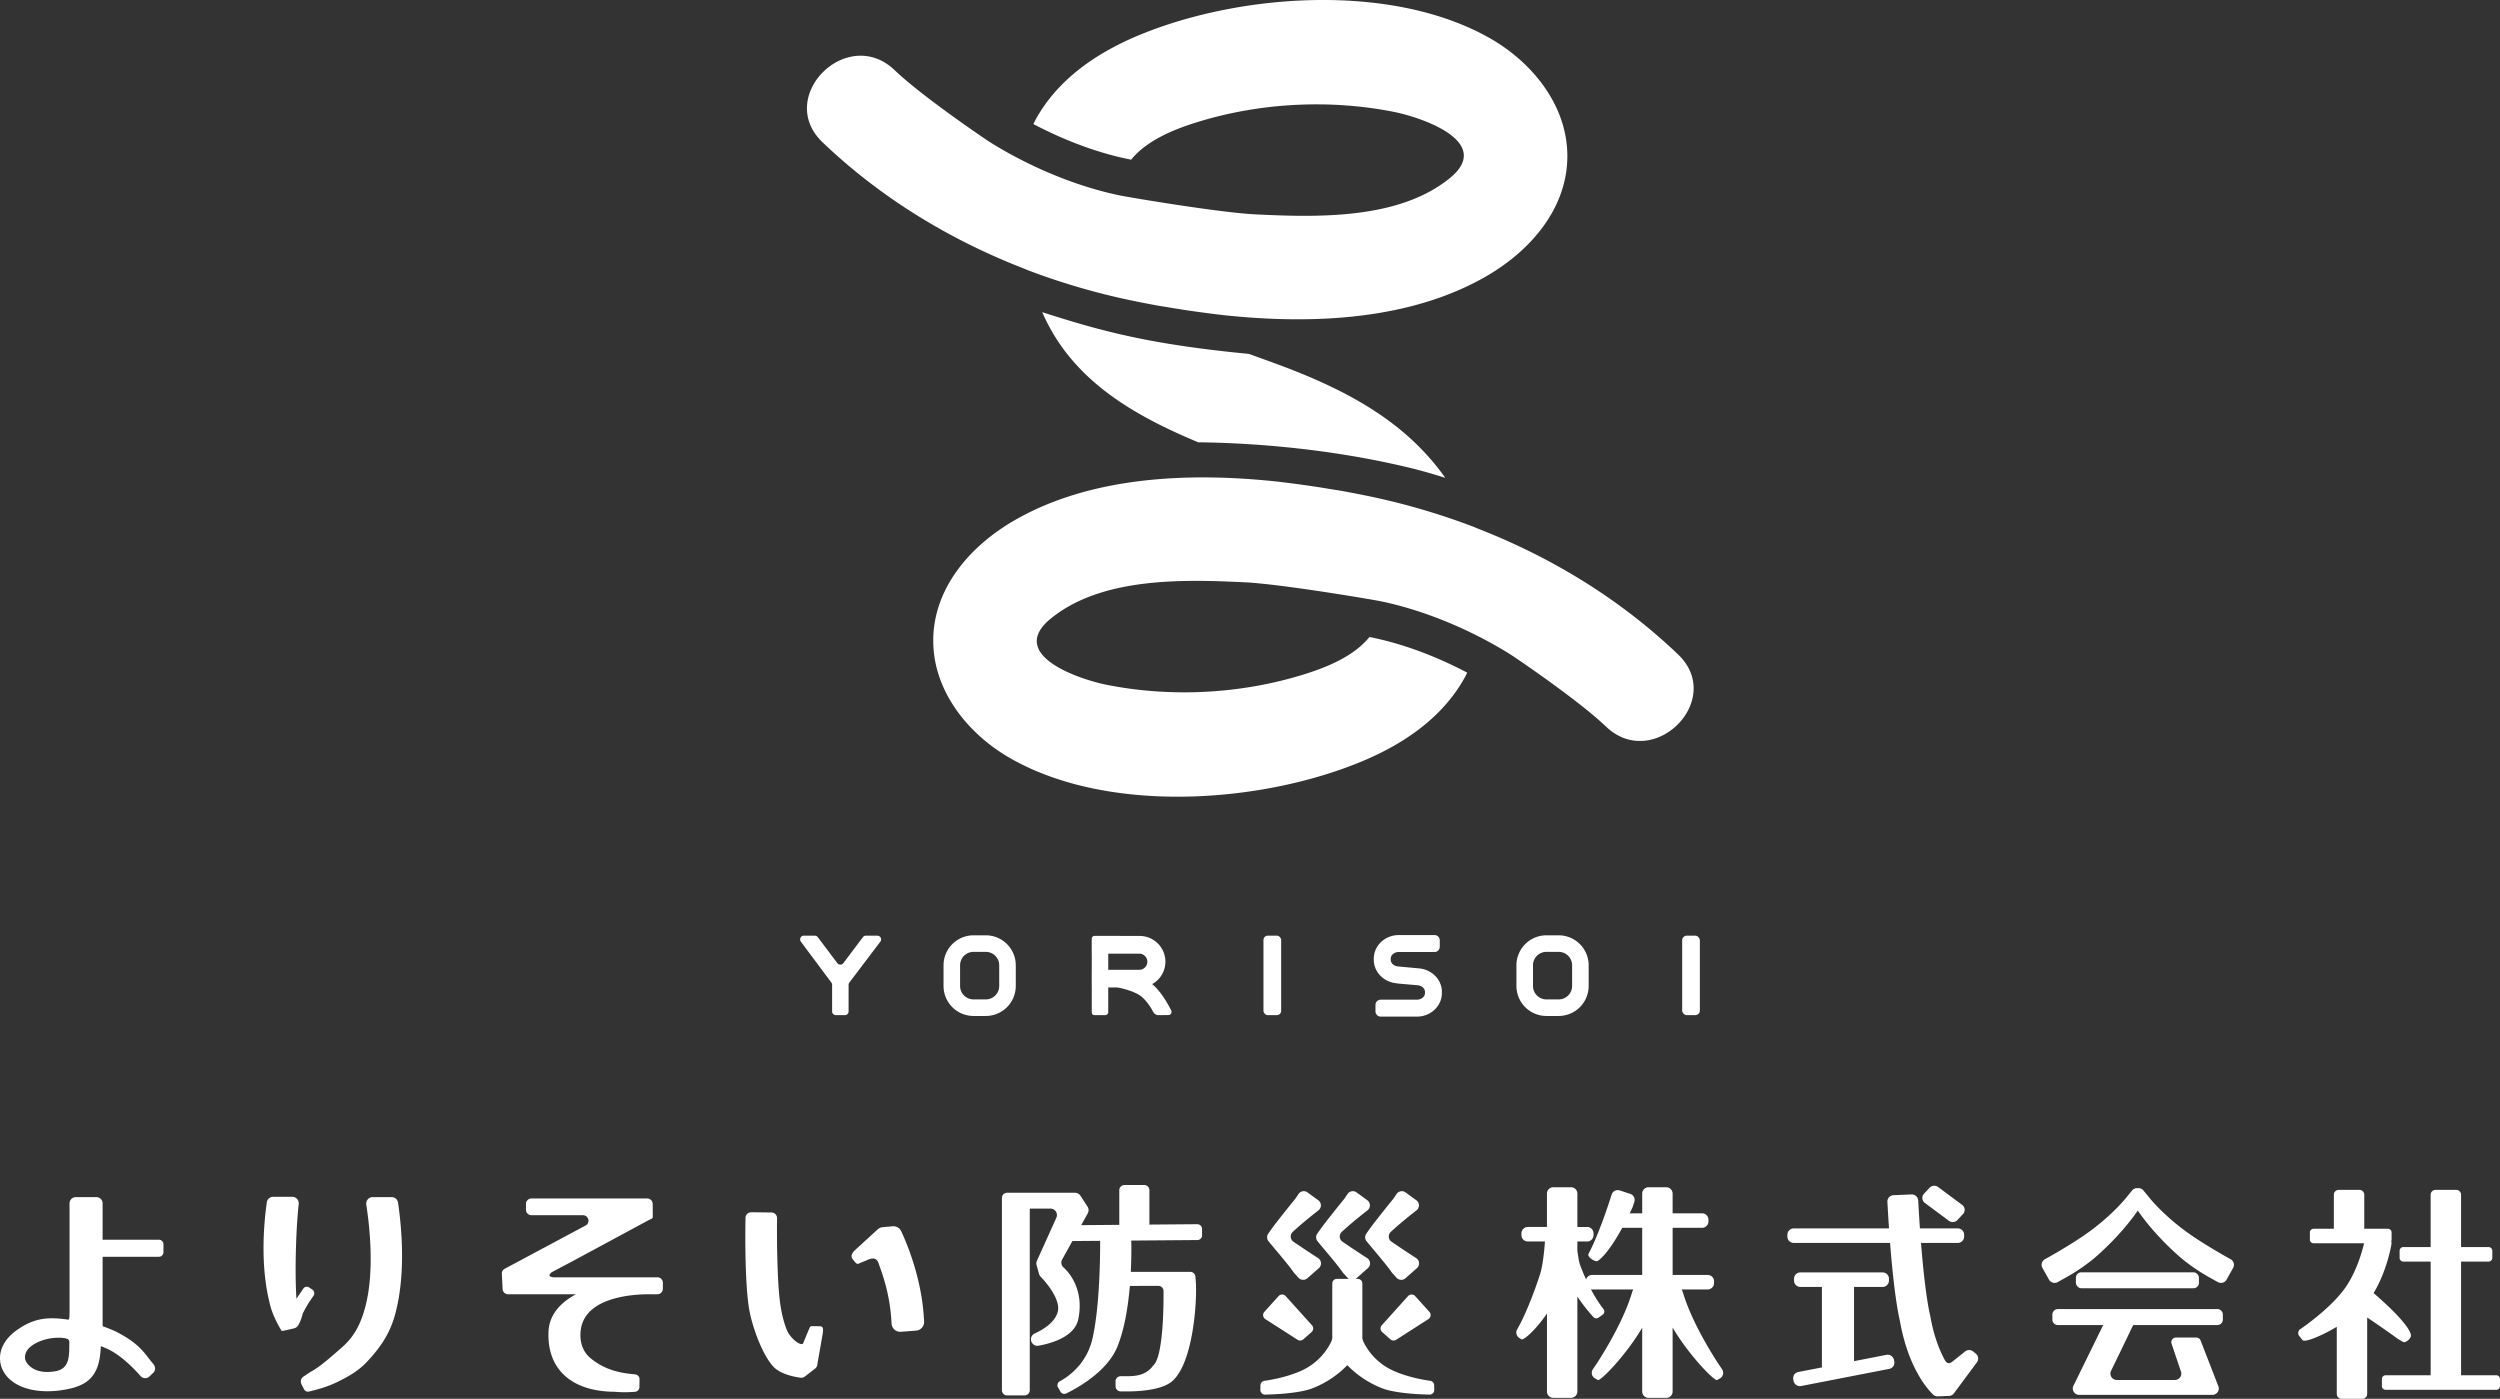
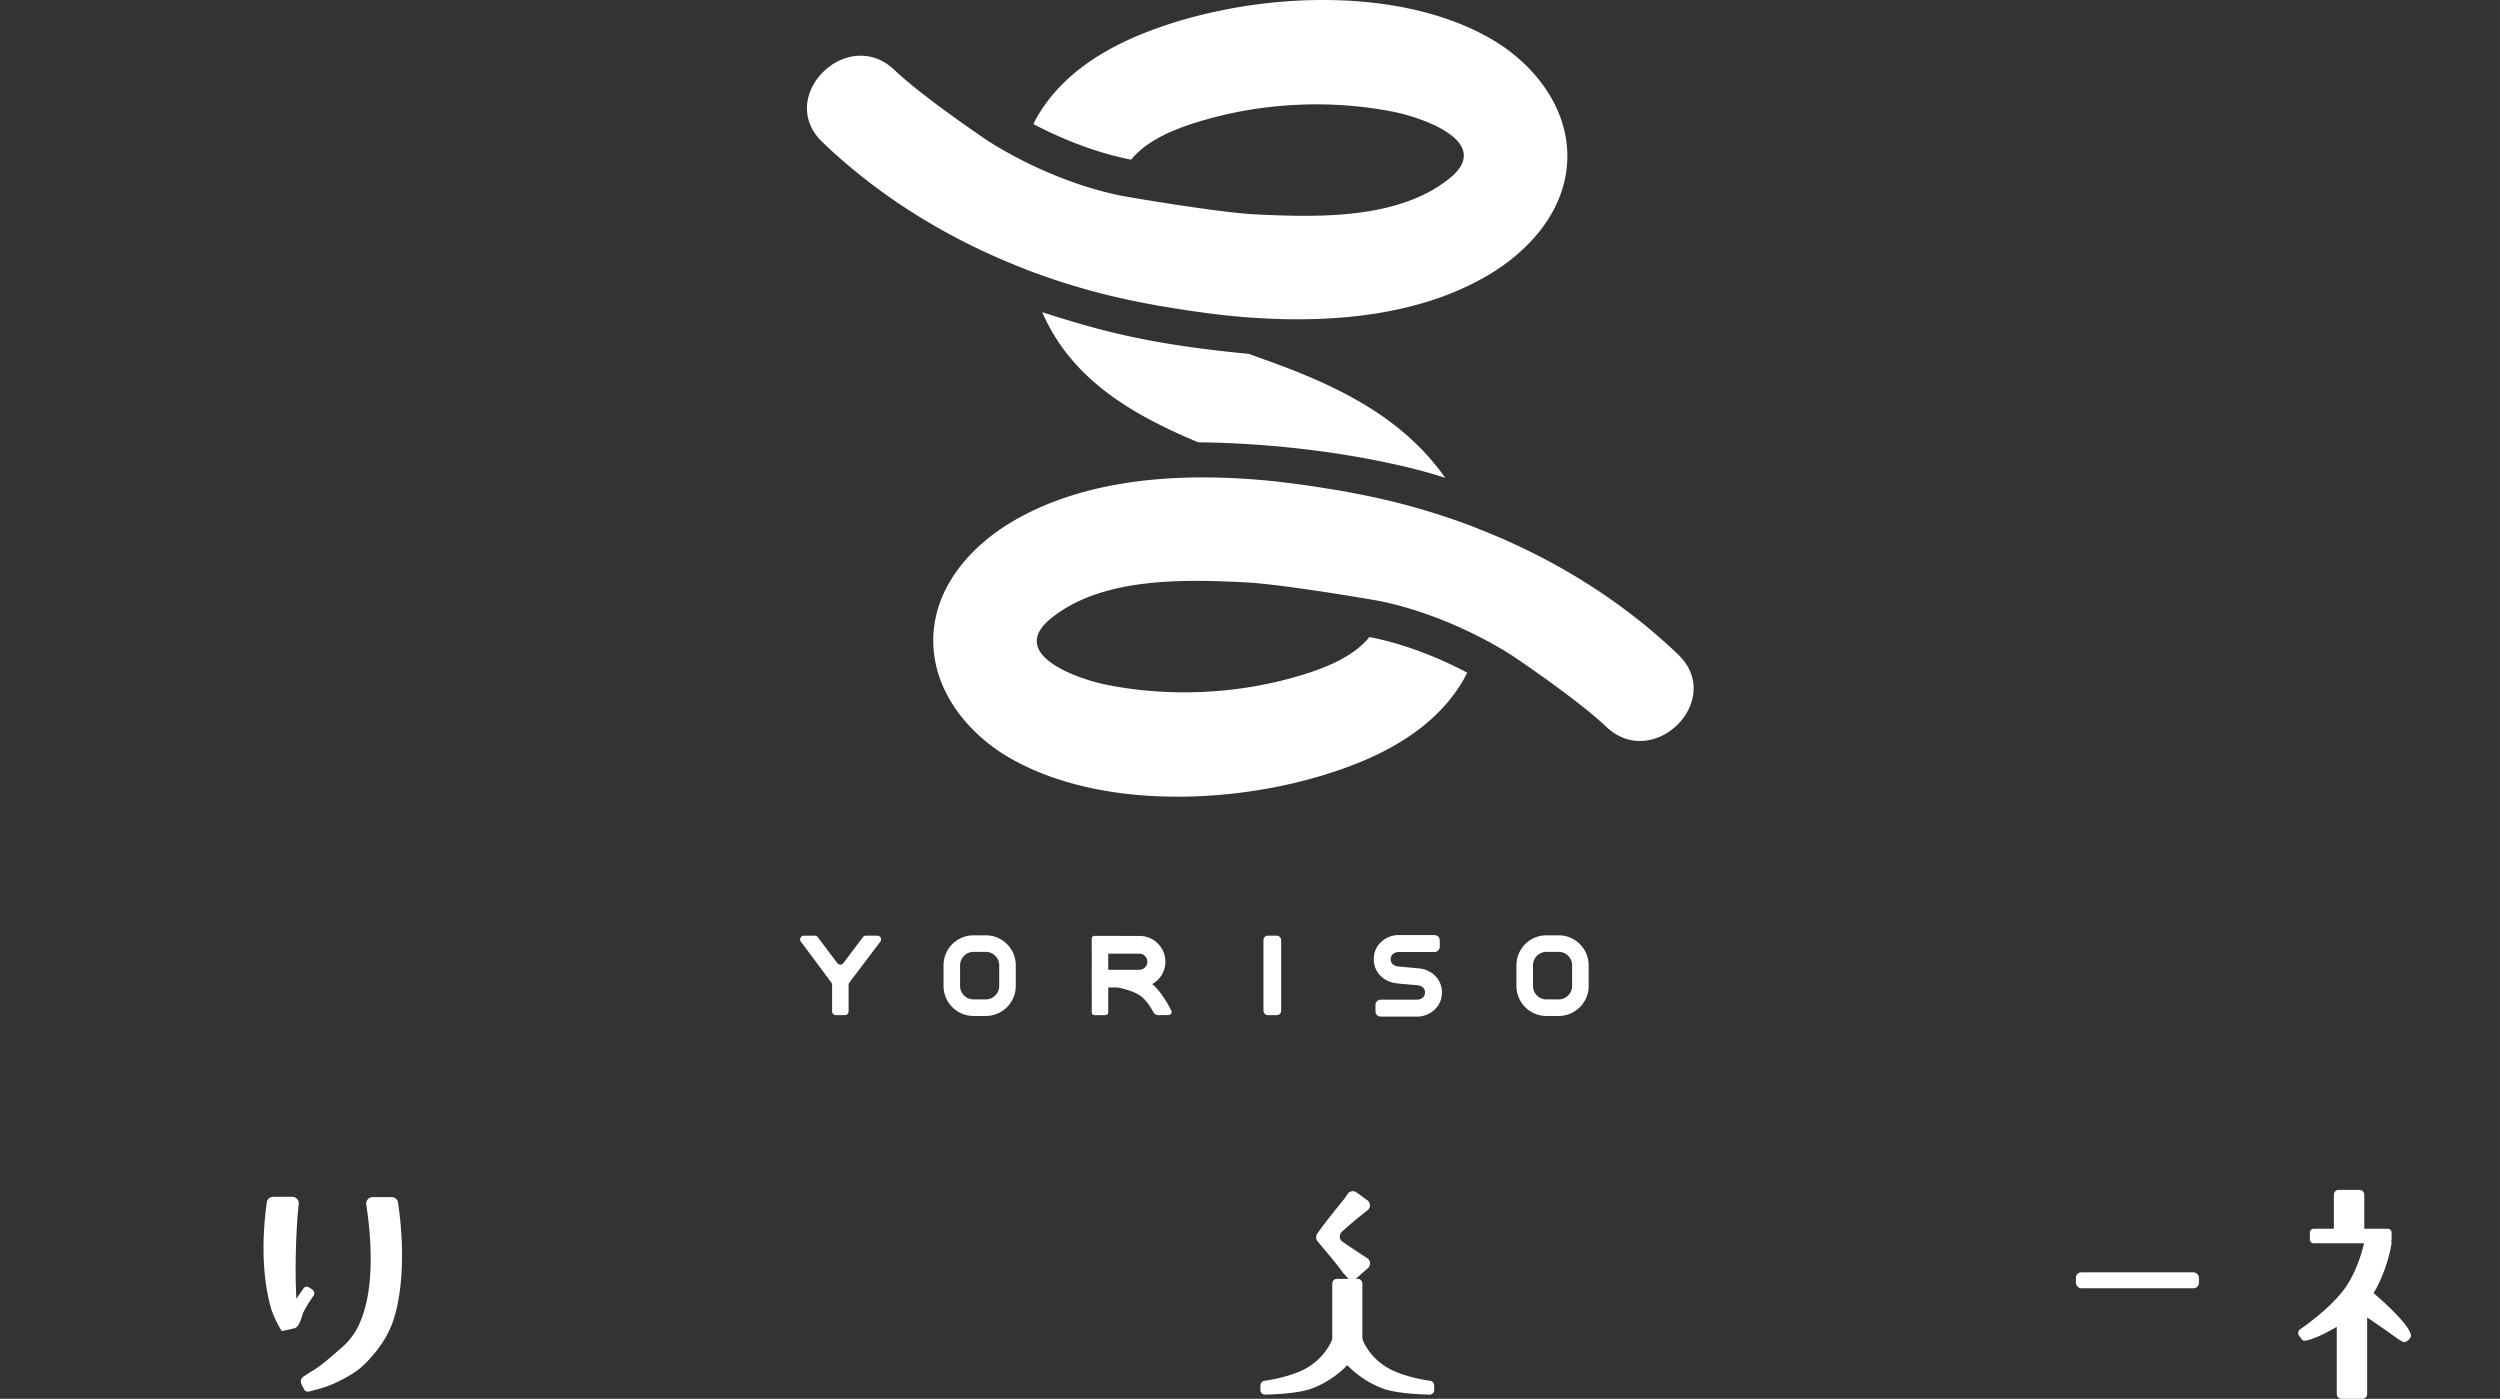
<svg xmlns="http://www.w3.org/2000/svg" viewBox="0 0 280.421 156.9">
  <rect x="0" y="0" width="280.421" height="156.9" fill="#333333" stroke="none" />
  <defs>
    <style>.st0{fill:#fff}</style>
  </defs>
-   <path d="m193.164 153.59-.349-.516c-.027-.04-2.737-4.063-3.908-7.666l-.193-.592a.7.7 0 0 0-.093-.181h2.925c.394 0 .714-.32.714-.714v-.201a.714.714 0 0 0-.714-.714h-3.93v-5.283h3.303c.394 0 .714-.32.714-.714v-.201a.714.714 0 0 0-.714-.714h-3.304v-2.21a.714.714 0 0 0-.714-.713h-1.983a.714.714 0 0 0-.714.714v2.209h-1.403q.16-.332.328-.69l.192-.591a.714.714 0 0 0-.458-.9l-1.184-.385a.714.714 0 0 0-.9.458l-.192.592c-1.19 3.66-2.114 5.49-2.124 5.507l-.282.554c-.179.35.706.907.993.816 0 0 1.007-.463 2.791-3.732h2.239v5.283h-5.615a.71.71 0 0 0-.681.51c-.21-.46-.422-.961-.631-1.514a4 4 0 0 1-.21-.81l-.136-.883v-1.053h1.098c.394 0 .714-.32.714-.714v-.201a.714.714 0 0 0-.714-.714h-1.098v-3.742a.714.714 0 0 0-.714-.715h-1.983a.714.714 0 0 0-.715.715v3.742h-2.147a.714.714 0 0 0-.714.714v.201c0 .395.32.714.714.714h1.92l-.004.064c-.04.662-.215 2.6-.541 3.604-1.183 3.642-2.267 5.639-2.278 5.659l-.298.545a.714.714 0 0 0 .282.968l.21.137c.226.125 1.585-1.015 2.857-2.904v8.751c0 .395.32.714.714.714h1.983c.394 0 .714-.32.714-.714V145.43a20 20 0 0 0 1.796 2.305.44.44 0 0 0 .582.057l.455-.322a.44.44 0 0 0 .096-.634c-.308-.39-.826-1.115-1.408-2.214q.066.014.137.014h4.622a.7.7 0 0 0-.092.181l-.193.592c-1.17 3.603-3.881 7.626-3.909 7.666l-.349.515a.714.714 0 0 0 .191.992l.37.215c.254.172 3.113-2.71 4.975-5.867v7.152c0 .394.32.714.714.714h1.983c.395 0 .714-.32.714-.714v-7.174c1.862 3.166 4.734 6.061 4.989 5.889l.37-.215a.714.714 0 0 0 .19-.992ZM212.44 152.526a.72.72 0 0 0-.846-.555l-3.631.707v-8.325h3.204c.394 0 .713-.319.713-.713v-.203a.713.713 0 0 0-.713-.713h-9.22a.713.713 0 0 0-.713.713v.203c0 .394.319.713.713.713h2.413v8.931q.001.048.01.094l-2.654.516a.707.707 0 0 0-.566.83l.038.188a.72.72 0 0 0 .846.555l9.879-1.922a.707.707 0 0 0 .565-.83z" class="st0" />
-   <path d="m221.64 151.853-.292-.246a.73.73 0 0 0-.922-.015l-1.453 1.153c-.348.276-.626.181-.835-.206-.593-1.095-1.243-2.717-1.634-4.981l-.028-.127c-.006-.024-.528-2.071-1-8.014h4.124c.394 0 .713-.319.713-.712v-.204a.713.713 0 0 0-.712-.713h-4.247a195 195 0 0 1-.15-2.382l-.043-.762a.715.715 0 0 0-.758-.666l-2.019.085a.71.71 0 0 0-.678.744l.043.763q.067 1.174.138 2.218H201.2a.713.713 0 0 0-.712.713v.204c0 .393.319.712.712.712h10.807c.46 5.901.98 8.242 1.09 8.687.904 5.167 2.993 7.601 3.731 8.322.145.141.338.211.541.202l1.254-.05a.72.72 0 0 0 .546-.29l2.583-3.485a.697.697 0 0 0-.111-.95" class="st0" />
-   <path d="m215.91 134.933 2.69 2a.73.73 0 0 0 1.008-.136l.618-.66a.697.697 0 0 0-.138-.99l-2.69-2a.73.73 0 0 0-1.008.136l-.619.66a.697.697 0 0 0 .14.99M280 154.263h-3.946V141.51h3.082a.42.42 0 0 0 .422-.421v-.786a.42.42 0 0 0-.422-.422h-3.082v-5.865a.55.55 0 0 0-.55-.55h-2.312a.55.55 0 0 0-.55.55v5.865h-3.06a.42.42 0 0 0-.422.422v.786c0 .233.188.421.421.421h3.062v12.751h-5.047a.42.42 0 0 0-.422.422v.786c0 .233.19.422.422.422H280a.42.42 0 0 0 .422-.422v-.786a.42.42 0 0 0-.422-.422" class="st0" />
  <path d="m268.914 150.15.564.332c.288.268.957-.34.949-.641 0 0 .31-.917-4.186-4.8h-.001c1.41-2.318 1.924-4.992 2.009-5.502a.5.5 0 0 0 0-.163l-.024-.172a.4.4 0 0 0 .036-.169v-.785a.42.42 0 0 0-.422-.422h-2.642v-3.812a.55.55 0 0 0-.55-.55h-2.312a.55.55 0 0 0-.55.55v3.812h-2.27a.42.42 0 0 0-.421.422v.785c0 .233.189.422.421.422h5.654v.004c-.004.03-.61 2.856-2.1 4.978-1.656 2.36-4.99 4.61-4.99 4.61a.55.55 0 0 0-.224.744l.405.522c.242.3 2.05-.419 3.851-1.488v7.524c0 .303.246.55.55.55h2.312a.55.55 0 0 0 .55-.55v-8.57c2.575 1.741 3.378 2.356 3.392 2.369Z" class="st0" />
  <rect width="13.801" height="1.79" x="232.85" y="142.713" class="st0" rx=".609" ry=".609" />
-   <path d="M248.723 146.839h-17.9a.61.61 0 0 0-.61.61v.57c0 .337.273.61.61.61h5.09l-3.298 6.726a.717.717 0 0 0 .604 1.105h14.941a.717.717 0 0 0 .644-1.034l-1.966-5.064a.52.52 0 0 0-.48-.33h-2.289a.516.516 0 0 0-.49.68l1.023 3.043a.717.717 0 0 1-.644 1.034h-6.52a.715.715 0 0 1-.636-1.044c.128-.248 1.705-3.509 2.475-5.116h9.446a.61.61 0 0 0 .61-.61v-.571a.61.61 0 0 0-.61-.61ZM250.21 141.246l-.657-.368c-.023-.013-2.366-1.33-4.083-2.55-2.893-2.061-4.435-4.05-4.473-4.1l-.577-.702a.7.7 0 0 0-.629-.25.7.7 0 0 0-.63.25l-.576.702c-.038.05-1.58 2.039-4.473 4.1-1.716 1.22-4.06 2.537-4.083 2.55l-.657.368a.717.717 0 0 0-.275.976l.736 1.314c.194.345.631.469.977.275l.656-.368c.102-.057 2.071-1.089 3.764-2.593 2.482-2.207 3.949-4.172 4.561-5.063.613.891 2.079 2.856 4.561 5.063 1.693 1.504 3.662 2.536 3.764 2.593l.656.368c.346.194.783.07.977-.275l.736-1.314a.717.717 0 0 0-.275-.976M17.824 139.058H11.51v-4.087a.69.69 0 0 0-.689-.688H8.488a.69.69 0 0 0-.688.688v12.303c-.023.912-.051.756-.459.704-2.17-.277-3.635-.068-5.457 1.222-1.937 1.372-2.136 3.096-1.677 4.253.655 1.647 2.587 2.6 5.108 2.6q.74 0 1.54-.111c3.013-.423 4.34-1.546 4.453-4.947q.33.13.647.266c1.563.68 3.078 2.252 3.82 3.096a.685.685 0 0 0 1 .027l.43-.413c.278-.279.236-.698-.022-.994-.953-1.092-1.357-2.168-4.138-3.593-.294-.15-.865-.38-1.284-.534-.268-.098-.25-.07-.25-.356v-7.524h6.313a.51.51 0 0 0 .51-.51v-.892a.51.51 0 0 0-.51-.51Zm-10.05 11.707c-.002 1.511-.032 2.79-1.593 3.05-2.41.403-3.217-.886-3.34-1.288-.128-.426.04-1.04.615-1.497.791-.627 1.97-.98 3.132-.98.27 0 .34.01.453.022.805.086.734.293.734.693M73.729 143.274h-11.18c-1.541.071-.664-.57-.664-.57l2.382-1.26 8.455-4.563c.183-.105.488-.165.499-.374l-.011-1.432a.62.62 0 0 0-.623-.647H59.62a.62.62 0 0 0-.623.616v.649c0 .34.279.616.623.616h5.765c.633 0 .863.825.319 1.145l-9.11 4.871a.61.61 0 0 0-.304.555l.086 1.706a.62.62 0 0 0 .623.59h7.604c-1.728.926-3.02 2.299-3.08 4.244-.065 2.097.55 3.737 1.868 4.92 1.674 1.503 4.071 1.772 5.571 1.772.845.087 1.736.045 2.26.004a.54.54 0 0 0 .502-.498l.01-.88a.54.54 0 0 0-.489-.576c-1.107-.107-3.184-.286-5.023-1.833-.716-.601-1.175-1.534-1.112-2.804.236-4.826 8.26-4.334 8.333-4.337l.01-.012h.276a.62.62 0 0 0 .623-.616v-.67a.62.62 0 0 0-.623-.617ZM91.992 148.765l-.85-.013c-.337-.015-.304.177-.477.524l-.547 1.324c-.129.57-1.474-.437-1.864-1.425-.282-.714-.534-1.6-.71-2.739-.437-2.815-.392-8.997-.391-9.06l.012-.725a.64.64 0 0 0-.63-.648l-2.267-.028a.64.64 0 0 0-.646.628l-.011.73c-.004.264-.098 6.508.429 9.567.29 1.689 1.353 4.852 2.633 6.315.833.953 2.484 1.234 3.134 1.32a.63.63 0 0 0 .47-.13l1.155-.897c.14-.11.23-.272.245-.45l.627-3.59c.031-.362.051-.687-.312-.703M103.63 147.817c-.258-4.394-1.863-8.262-2.545-9.717a.97.97 0 0 0-.965-.55l-1.109.099a.97.97 0 0 0-.57.252l-2.512 2.303c-.393.36-.57.732-.215 1.129.312.349.37.57.77.328l.65-.26c1.293-.637 1.355.162 1.568.74.564 1.529 1.144 3.612 1.281 5.954l.022.375a.973.973 0 0 0 1.046.913l1.706-.13a.973.973 0 0 0 .898-1.027zM134.827 137.839a.53.53 0 0 0-.534-.523l-5.366.044v-3.857a.58.58 0 0 0-.582-.582h-2.214a.58.58 0 0 0-.582.582v3.885l-4.272.035.736-1.327a.73.73 0 0 0-.025-.746l-.795-1.229a.73.73 0 0 0-.61-.331h-7.617a.58.58 0 0 0-.582.582v21.568c0 .321.26.582.582.582h1.958c.321 0 .582-.26.582-.582v-20.373h2.323c.527 0 .878.544.661 1.024l-2.18 4.827a.73.73 0 0 0-.037.495l.276.982a.73.73 0 0 0 .182.313c.692.714 2.284 2.625 1.908 3.965-.345 1.234-1.757 2.03-2.568 2.394a.724.724 0 0 0-.403.86c.1.357.451.583.817.519 1.274-.224 4.029-.937 4.458-2.948.604-2.83-.57-4.859-1.658-5.842a.714.714 0 0 1-.145-.88l1.147-2.07 3.115-.025c.005 1.83-.053 7.475-.867 10.988-.664 2.867-2.739 4.275-3.668 4.775a.496.496 0 0 0-.189.686l.27.467a.497.497 0 0 0 .648.203c1.199-.578 4.615-2.434 5.755-5.283.798-1.997 1.193-4.532 1.384-6.777l3.192-.009c.32 0 .583.26.585.58.024 4.41-.372 7.65-1.12 8.315-.704.952-1.582 1.24-2.912 1.241l-.775.001a.58.58 0 0 0-.581.59l.008.54a.58.58 0 0 0 .581.574h.792c1.11 0 3.82-.114 5.002-1.164 2.313-2.058 2.755-8.769 2.637-10.954l-.054-.753a.58.58 0 0 0-.58-.54h-6.67c.08-1.6.066-2.898.052-3.508l7.418-.06a.53.53 0 0 0 .525-.536zM145.113 142.724a1 1 0 0 0 .051.065l.49.537a.71.71 0 0 0 .994.054l1.287-1.133a.71.71 0 0 0-.081-1.127 119 119 0 0 1-2.772-1.842.708.708 0 0 1-.077-1.1c.966-.895 2.135-1.833 2.882-2.414a.71.71 0 0 0-.017-1.135l-1.21-.88a.71.71 0 0 0-1.008.18l-.332.495-.034.047c-.13.161-.962 1.174-2.13 2.675-.328.422-.667.9-.9 1.234a.7.7 0 0 0 .028.843c.762.944 2.138 2.506 2.829 3.502ZM153.283 139.223c.762.944 2.138 2.506 2.828 3.502a1 1 0 0 0 .052.064l.49.537a.71.71 0 0 0 .994.055l1.287-1.134a.71.71 0 0 0-.081-1.127 119 119 0 0 1-2.772-1.842.708.708 0 0 1-.077-1.1c.966-.895 2.135-1.833 2.882-2.414a.71.71 0 0 0-.018-1.135l-1.21-.88a.71.71 0 0 0-1.007.18l-.332.495-.034.047c-.13.161-.962 1.174-2.13 2.675-.328.422-.667.9-.9 1.234a.7.7 0 0 0 .028.843ZM141.928 147.96l3.619 2.321c.202.13.464.11.644-.05l.927-.818a.536.536 0 0 0 .044-.76l-2.95-3.273a.536.536 0 0 0-.795 0l-1.597 1.769a.536.536 0 0 0 .108.81M157.94 145.38l-2.949 3.273c-.2.221-.18.563.044.76l.927.819c.18.158.443.178.644.049l3.619-2.322a.536.536 0 0 0 .108-.81l-1.597-1.769a.536.536 0 0 0-.796 0Z" class="st0" />
  <path d="M160.868 155.39a.52.52 0 0 0-.446-.507c-.791-.11-2.524-.415-4.096-1.114a6.85 6.85 0 0 1-3.35-3.179 2 2 0 0 1-.163-.47v-6.15a.524.524 0 0 0-.525-.524h-.232a1 1 0 0 0 .091-.066l1.287-1.133a.71.71 0 0 0-.08-1.127 119 119 0 0 1-2.773-1.842.708.708 0 0 1-.076-1.1c.965-.895 2.135-1.833 2.882-2.414a.71.71 0 0 0-.018-1.135l-1.21-.88a.71.71 0 0 0-1.008.18l-.331.495-.035.047c-.13.161-.961 1.174-2.129 2.675-.328.422-.667.9-.9 1.234a.7.7 0 0 0 .027.843c.762.944 2.138 2.506 2.829 3.502a1 1 0 0 0 .051.064l.49.537a.7.7 0 0 0 .148.12h-1.338a.524.524 0 0 0-.524.524v6.15q-.052.244-.164.47a6.85 6.85 0 0 1-3.35 3.18c-1.572.698-3.304 1.003-4.095 1.113a.52.52 0 0 0-.447.508l-.01.506a.524.524 0 0 0 .543.535l.81-.029c.312-.01 3.078-.123 4.504-.686a11 11 0 0 0 3.896-2.589c.92.96 2.215 1.924 3.895 2.589 1.426.563 4.192.676 4.503.686l.812.029c.3.01.549-.234.543-.535zM34.72 145.998l.443-.65a.506.506 0 0 0-.135-.705l-.37-.24a.46.46 0 0 0-.63.133l-.48.702c-.094.138-.196.294-.297.447-.204-3.173-.036-8.072.254-10.613.05-.441-.282-.826-.708-.826h-2.169a.72.72 0 0 0-.706.641c-.388 2.856-.717 7.428.423 11.664.244.905.805 2.036 1.253 2.74.02.03.949-.188 1.396-.295a.72.72 0 0 0 .439-.317c.23-.36.42-.88.521-1.33.245-.487.517-.986.766-1.35ZM44.65 134.907a.72.72 0 0 0-.704-.629h-2.157c-.438 0-.774.405-.703.858.38 2.445.945 7.529-.125 11.503-.594 2.207-1.42 3.471-2.689 4.568-1.198 1.036-2.31 2.053-3.385 2.649-.239.132-.59.387-.847.556-.318.21-.372.577-.193.923l.24.464c.159.306.39.35.71.259.594-.17 1.723-.402 2.969-1.01 1.096-.536 2.36-1.18 3.416-2.318 1.304-1.404 2.503-2.936 3.15-5.336 1.2-4.46.73-9.66.318-12.487M110.575 113.96h-1.377a3.367 3.367 0 0 1-3.363-3.363v-2.322a3.367 3.367 0 0 1 3.363-3.363h1.377a3.367 3.367 0 0 1 3.363 3.363v2.322a3.367 3.367 0 0 1-3.363 3.363m-1.377-7.191c-.83 0-1.506.675-1.506 1.506v2.322c0 .83.676 1.506 1.506 1.506h1.377c.83 0 1.506-.676 1.506-1.506v-2.322c0-.83-.676-1.506-1.506-1.506zM174.835 113.96h-1.377a3.367 3.367 0 0 1-3.362-3.363v-2.322a3.367 3.367 0 0 1 3.362-3.363h1.377a3.367 3.367 0 0 1 3.363 3.363v2.322a3.367 3.367 0 0 1-3.363 3.363m-1.377-7.191c-.83 0-1.505.675-1.505 1.506v2.322c0 .83.675 1.506 1.505 1.506h1.377c.83 0 1.506-.676 1.506-1.506v-2.322c0-.83-.676-1.506-1.506-1.506zM158.931 114.032h-4.06a.586.586 0 0 1-.586-.586v-.726c0-.324.262-.587.586-.587h4.06c.5 0 .906-.335.906-.746v-.13c0-.363-.33-.68-.767-.737l-2.24-.196a1 1 0 0 1-.162-.03l-.119-.01c-1.413-.184-2.454-1.31-2.454-2.624v-.13c0-1.459 1.258-2.645 2.804-2.645h4.01c.324 0 .586.263.586.587v.726a.586.586 0 0 1-.586.586h-4.01c-.5 0-.905.334-.905.746v.13c0 .364.33.68.767.738l2.347.219.046.005.122.01c1.42.185 2.46 1.311 2.46 2.625v.13c0 1.458-1.258 2.645-2.804 2.645Z" class="st0" />
  <rect width="1.985" height="8.916" x="141.721" y="104.951" class="st0" rx=".482" ry=".482" />
-   <rect width="1.985" height="8.916" x="188.687" y="104.951" class="st0" rx=".519" ry=".519" />
  <path d="m95.27 110.214 3.475-4.588a.42.42 0 0 0-.336-.675h-1.28a.42.42 0 0 0-.336.168l-2.196 2.916a.42.42 0 0 1-.672 0l-2.196-2.916a.42.42 0 0 0-.336-.168H90.17a.42.42 0 0 0-.338.672l3.421 4.588a.42.42 0 0 1 .084.251v2.985c0 .232.188.42.42.42h1.008a.42.42 0 0 0 .42-.42v-2.98c0-.09.03-.18.085-.253ZM131.378 113.35c-.364-.73-1.126-2.095-2.098-2.932l-.042-.033a2.87 2.87 0 0 0 1.484-2.513 2.894 2.894 0 0 0-2.89-2.89l-3.522-.006h-1.537a.317.317 0 0 0-.316.316v1.676h.005v1.81h-.005v1.985h.005v2.768c.012.313.194.333.336.336h1.192c.187-.025.329-.161.32-.32v-2.784h.608l.23-.007q.257.009.508.066c.635.145 1.81.474 2.418.997.6.516 1.033 1.213 1.285 1.692.118.225.356.36.61.357l1.095-.013a.35.35 0 0 0 .314-.504m-3.546-4.572h-3.522v-1.81h3.522a.906.906 0 0 1 0 1.81M175.807 17.399c-.044-5.59-3.916-10.365-8.576-13.048-10.96-6.312-27.975-5.12-39.301-.475-4.734 1.94-9.183 4.89-11.727 9.469-.105.19-.195.38-.29.57 2.556 1.349 6.534 3.13 10.968 3.996 1.827-2.27 5.088-3.513 7.726-4.307 6.924-2.086 14.552-2.465 21.653-1.072 3.316.65 11.309 3.42 6.358 7.453-5.715 4.654-14.845 4.4-21.783 4.062-4.042-.197-14.293-1.927-15.365-2.154-4.365-.927-8.23-2.585-10.924-3.964-2.317-1.186-3.773-2.16-3.921-2.26 0 0-7.14-4.804-10.275-7.8-5.322-5.088-13.423 2.989-8.089 8.088 6.442 6.158 14.096 10.84 22.347 14.072.275.107.544.227.82.331a77 77 0 0 0 11.268 3.298c.977.207 1.983.401 3 .588.537.1 1.095.18 1.642.273l.098.016q1.55.26 3.142.475c.83.114 1.683.225 2.591.331 10.163 1.097 21.095.54 29.568-4.366 4.915-2.845 9.117-7.607 9.07-13.576Zm-35.713 22.298c-10.95-1.051-16.44-2.504-23.189-4.682 3.23 7.434 9.849 11.402 17.497 14.598 4.608.046 13.81.475 23.644 2.84 1.398.336 2.76.73 4.068 1.148-4.429-6.277-10.964-9.83-18.776-12.724-1.046-.388-2.139-.775-3.244-1.18Zm-35.413 32.27c.044 5.59 3.916 10.364 8.576 13.047 10.96 6.312 27.974 5.12 39.301.475 4.734-1.94 9.183-4.89 11.726-9.468.106-.19.195-.38.291-.57-2.556-1.35-6.534-3.132-10.969-3.997-1.827 2.27-5.087 3.513-7.725 4.308-6.924 2.085-14.552 2.465-21.653 1.071-3.316-.65-11.309-3.42-6.358-7.452 5.715-4.655 14.845-4.4 21.783-4.062 4.042.196 14.293 1.926 15.365 2.153 4.364.927 8.23 2.585 10.924 3.964 2.316 1.186 3.773 2.16 3.921 2.26 0 0 7.14 4.804 10.275 7.8 5.322 5.088 13.423-2.989 8.089-8.088-6.443-6.158-14.096-10.84-22.348-14.072-.274-.107-.543-.227-.819-.331a77 77 0 0 0-11.268-3.298c-.978-.206-1.983-.4-3-.588-.537-.099-1.095-.18-1.642-.272l-.098-.017q-1.55-.258-3.142-.475c-.83-.114-1.683-.225-2.592-.331-10.162-1.097-21.094-.539-29.567 4.366-4.915 2.845-9.117 7.607-9.07 13.576Z" class="st0" />
</svg>